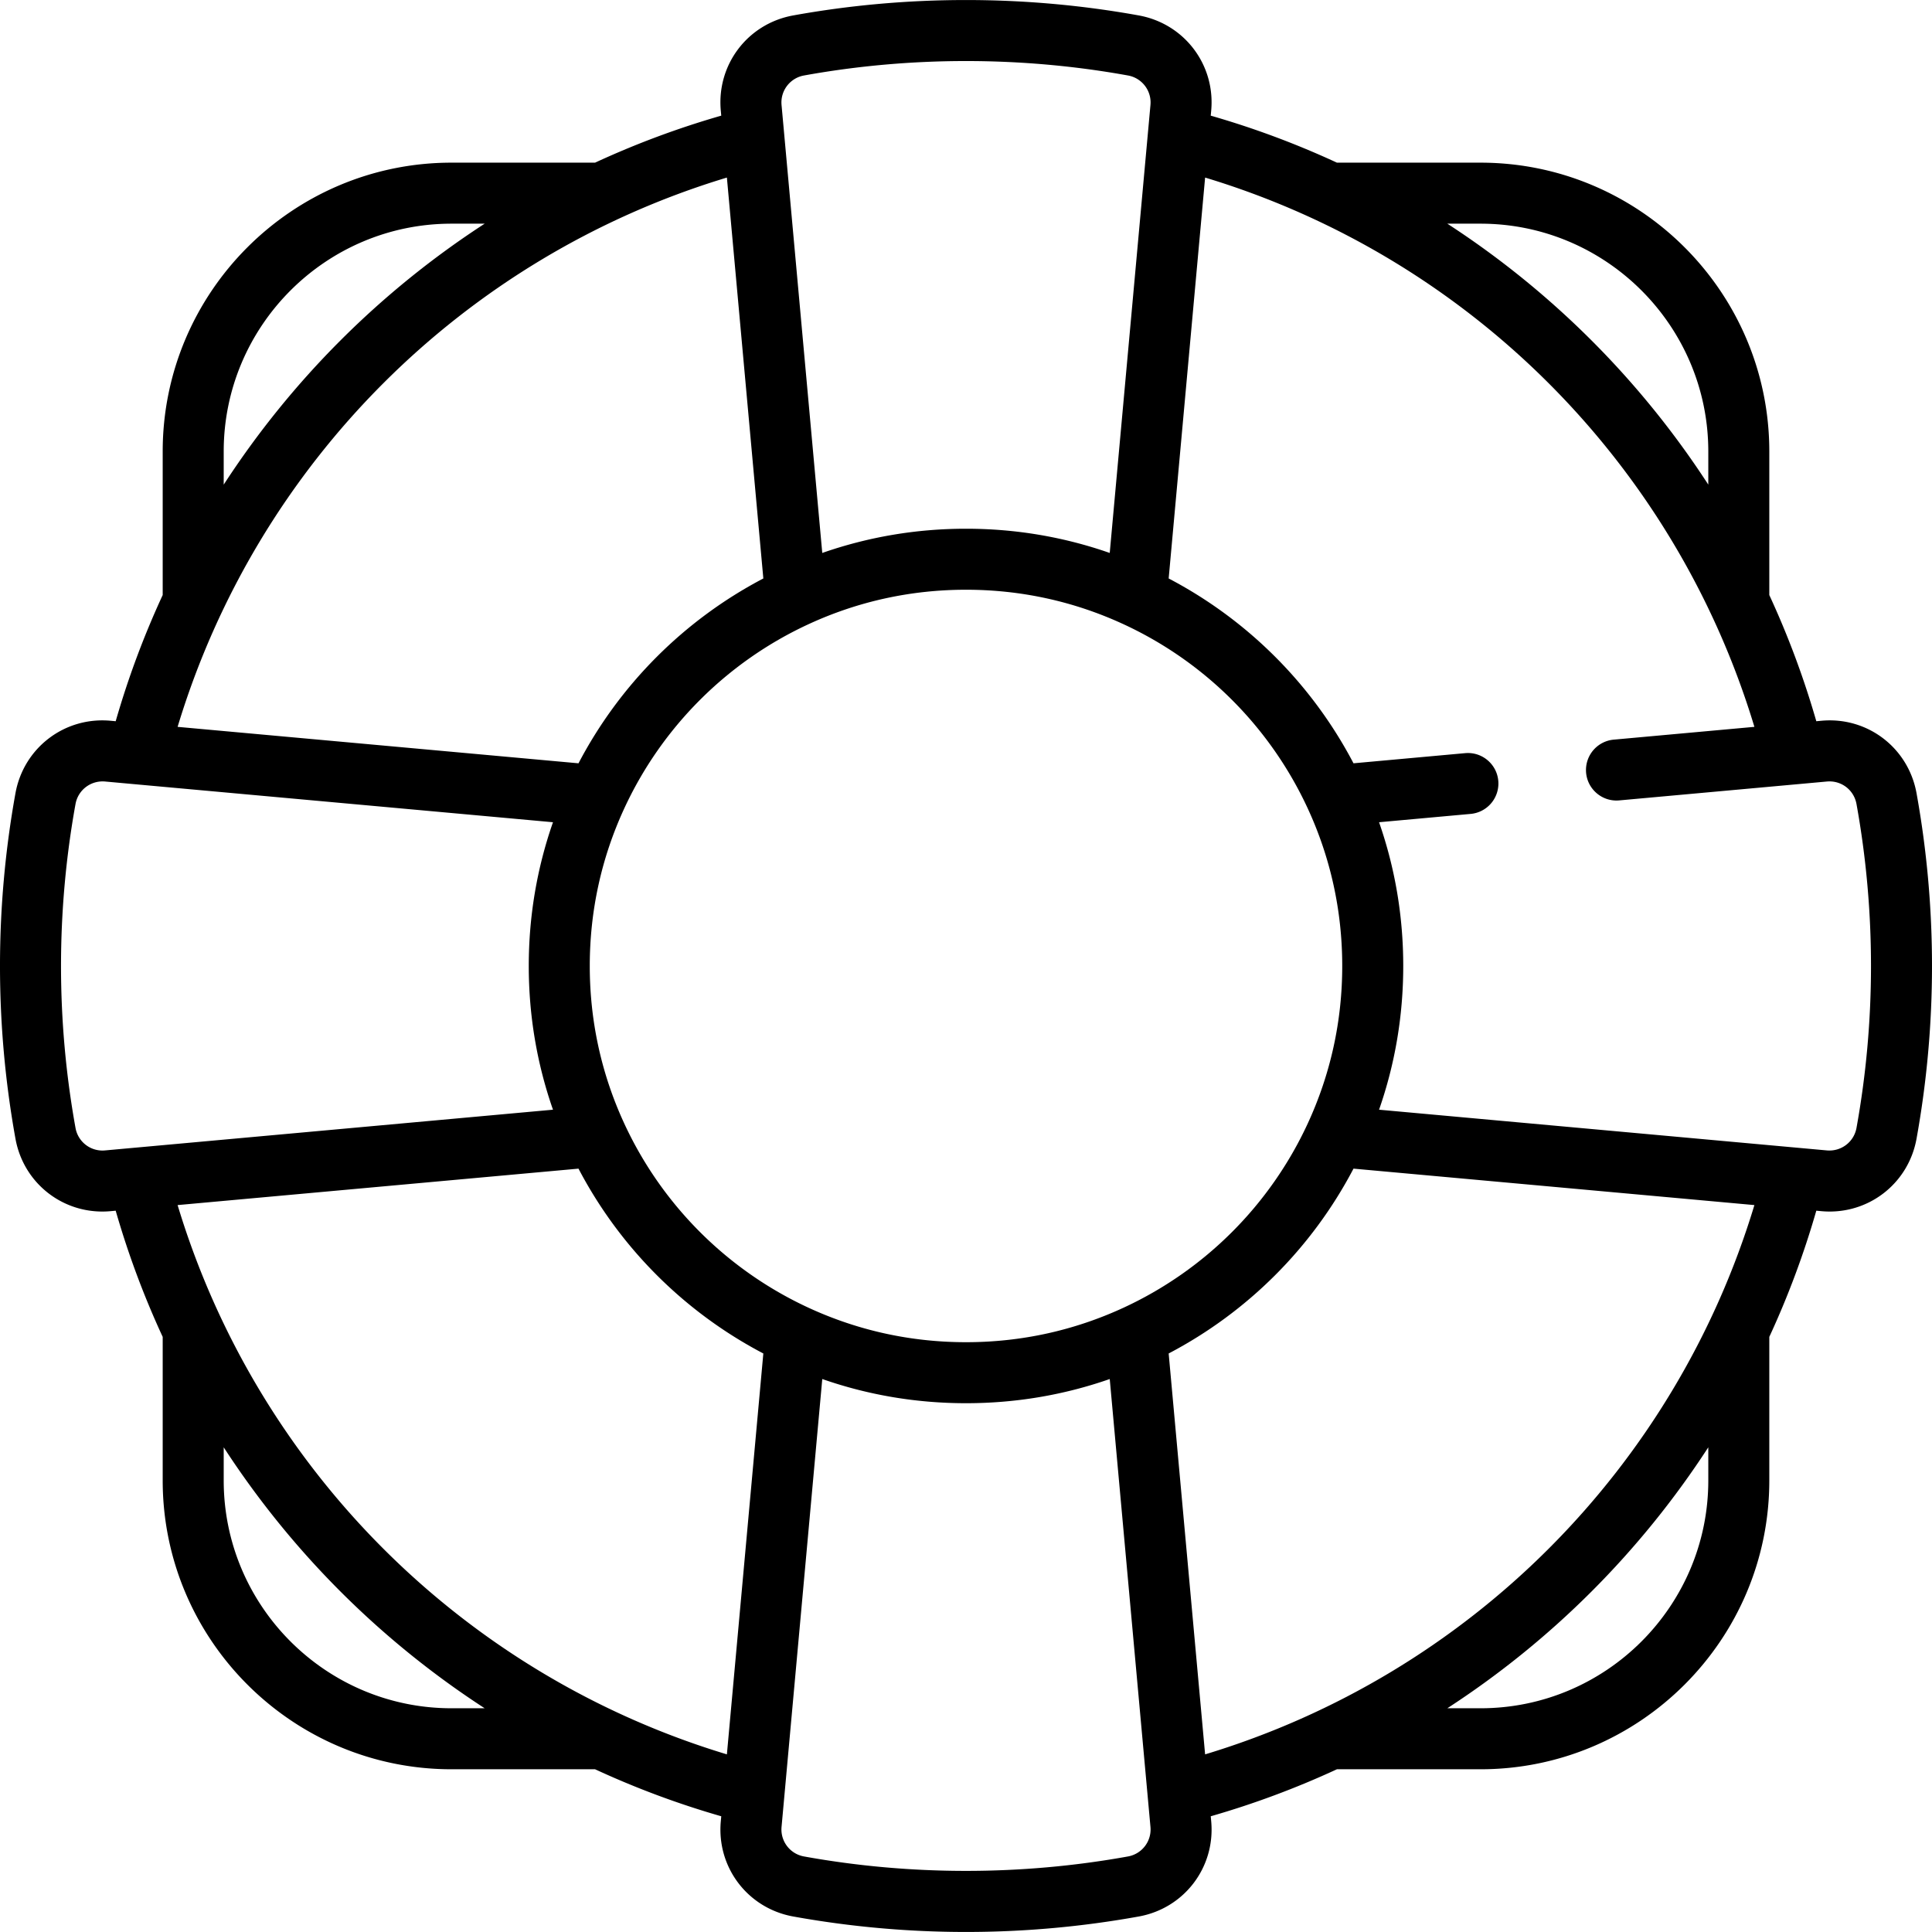
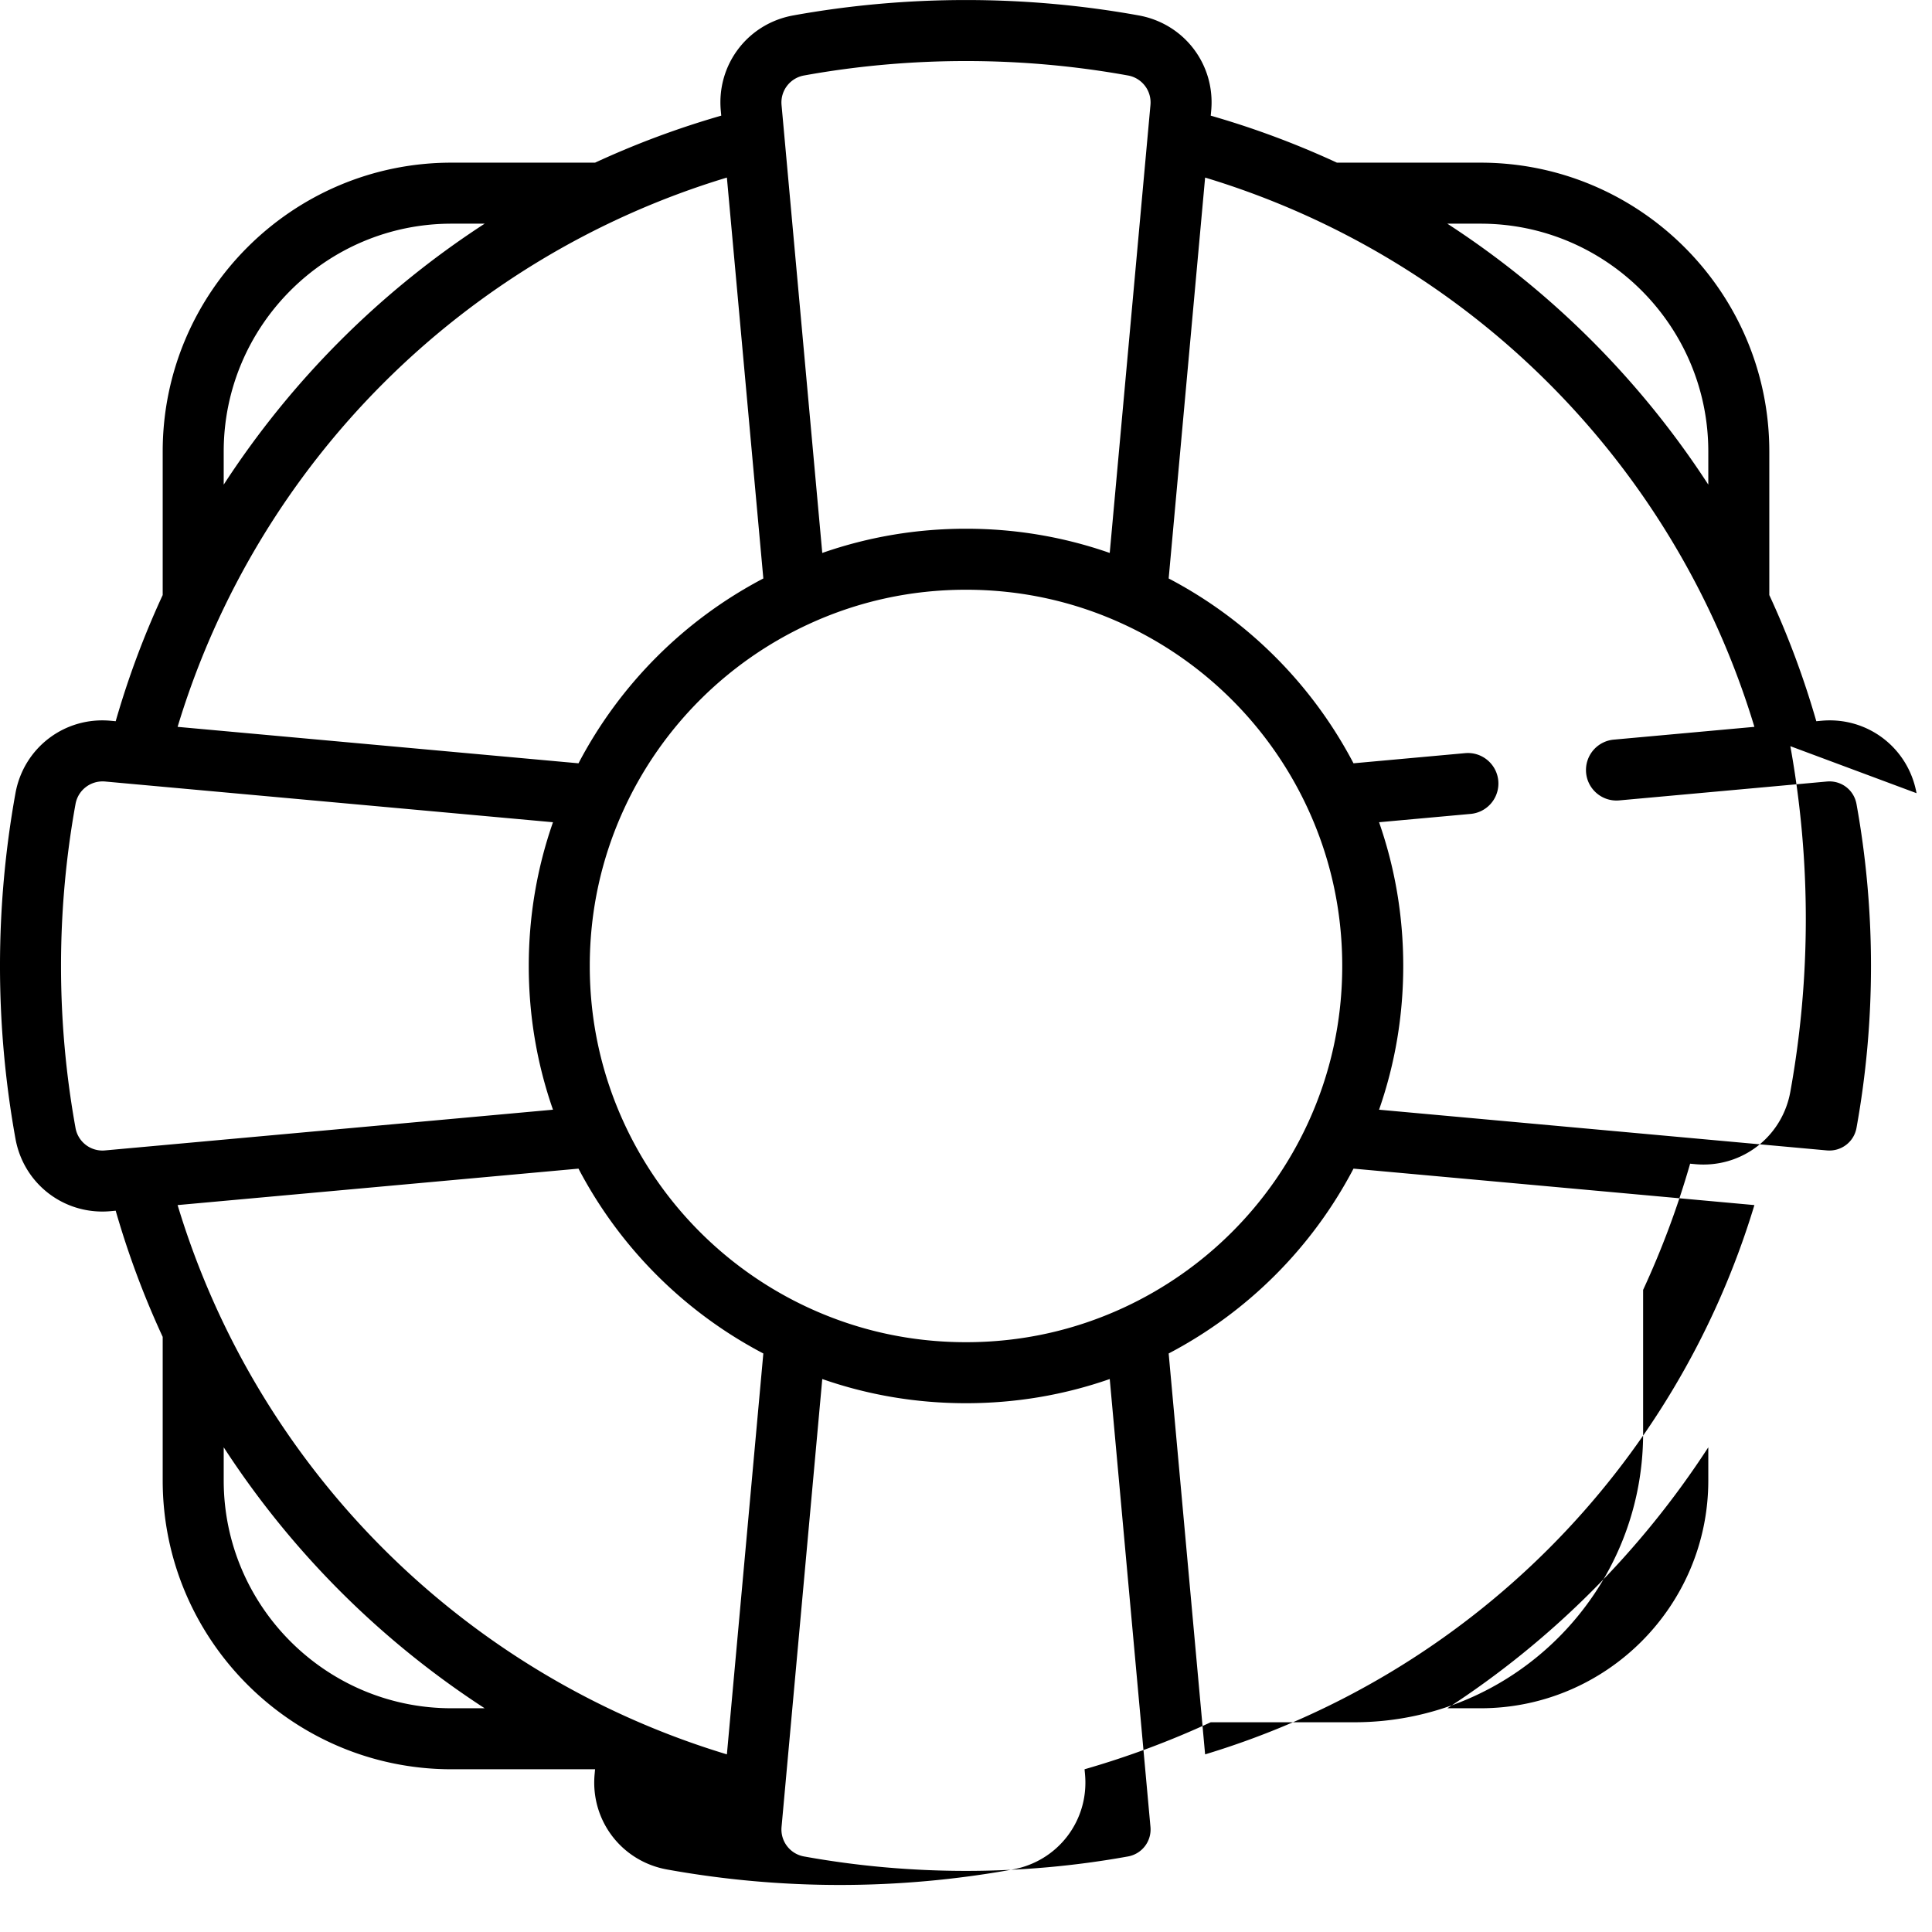
<svg xmlns="http://www.w3.org/2000/svg" version="1.1" id="Layer_1" x="0" y="0" viewBox="0 0 511.999 511.999" xml:space="preserve">
-   <path d="M507.9 210.203c-2.181-12.051-13.02-20.323-25.21-19.194l-1.35.123a232.745 232.745 0 00-12.457-33.44v-38.045c0-42.204-34.335-76.54-76.54-76.54h-38.044a232.757 232.757 0 00-33.441-12.457l.123-1.351c1.108-12.191-7.143-23.027-19.194-25.209-30.064-5.442-61.513-5.442-91.577 0-12.051 2.18-20.302 13.018-19.194 25.21l.123 1.349a232.92 232.92 0 00-33.441 12.457h-38.044c-42.203 0-76.538 34.336-76.538 76.54v38.044a232.757 232.757 0 00-12.457 33.441l-1.351-.123c-12.172-1.117-23.027 7.144-25.209 19.194a257.734 257.734 0 00.001 91.577c2.049 11.324 11.744 19.293 23.021 19.293.723 0 1.454-.032 2.188-.1l1.35-.123a232.864 232.864 0 0012.457 33.44v38.044c0 42.204 34.335 76.54 76.54 76.54H157.7a232.757 232.757 0 0033.441 12.457l-.123 1.351c-1.108 12.191 7.143 23.027 19.194 25.209a257.734 257.734 0 0091.576 0c12.051-2.18 20.302-13.018 19.194-25.21l-.123-1.35a232.864 232.864 0 0033.44-12.457h38.044c42.204 0 76.54-34.335 76.54-76.54v-38.044a232.757 232.757 0 0012.457-33.441l1.351.123c.735.068 1.463.1 2.187.1 11.277 0 20.971-7.971 23.021-19.293a257.734 257.734 0 00.001-91.575zM392.344 59.275c33.29 0 60.372 27.082 60.372 60.372v8.788a235.355 235.355 0 00-30.943-38.217 235.355 235.355 0 00-38.217-30.943h8.788zM213.091 20.001c28.166-5.097 57.65-5.097 85.817 0a7.259 7.259 0 015.973 7.835l-.737 8.1v.002l-10.055 110.598c-12.195-4.257-24.961-6.419-38.09-6.419-13.129 0-25.894 2.162-38.09 6.419l-10.054-110.6v-.002l-.737-8.099a7.26 7.26 0 015.973-7.834zm133.466 194.225c6.071 13.138 9.148 27.191 9.148 41.765s-3.077 28.627-9.148 41.765a100.016 100.016 0 01-48.792 48.792c-13.138 6.071-27.191 9.148-41.765 9.148-14.574 0-28.627-3.077-41.765-9.148a100.016 100.016 0 01-48.792-48.792c-6.071-13.138-9.148-27.191-9.148-41.765s3.077-28.627 9.148-41.765a100.016 100.016 0 0148.792-48.792c13.138-6.071 27.191-9.148 41.765-9.148 14.574 0 28.627 3.077 41.765 9.148a100.016 100.016 0 0148.792 48.792zM59.284 119.647c0-33.29 27.082-60.372 60.372-60.372h8.788a235.355 235.355 0 00-38.217 30.943 235.355 235.355 0 00-30.943 38.217v-8.788zm133.349-72.589l9.658 106.242a116.213 116.213 0 00-48.982 48.982l-106.242-9.658c21.109-69.828 75.738-124.457 145.566-145.566zM35.946 304.135h-.002l-8.099.737a7.254 7.254 0 01-7.836-5.973c-2.547-14.083-3.839-28.52-3.839-42.909s1.292-28.825 3.841-42.909c.679-3.75 4.067-6.299 7.835-5.973l8.1.737h.002L146.546 217.9c-4.257 12.195-6.419 24.961-6.419 38.09 0 13.129 2.162 25.894 6.419 38.09l-110.6 10.055zm83.71 148.573v-.001c-33.29 0-60.372-27.082-60.372-60.371v-8.788a235.355 235.355 0 0030.943 38.217 235.355 235.355 0 0038.217 30.943h-8.788zm72.977 12.217c-69.828-21.11-124.457-75.737-145.567-145.565l106.242-9.658a116.213 116.213 0 0048.982 48.982l-9.657 106.241zm106.276 27.057c-28.167 5.097-57.65 5.097-85.817 0a7.259 7.259 0 01-5.973-7.835l.737-8.1v-.002l10.054-110.588c12.195 4.255 24.962 6.407 38.091 6.407 13.129 0 25.894-2.151 38.091-6.407l10.054 110.588v.002l.737 8.099a7.261 7.261 0 01-5.974 7.836zm153.807-99.646c0 33.29-27.082 60.372-60.372 60.372h-8.788c13.715-8.909 26.538-19.264 38.217-30.943s22.034-24.502 30.943-38.217v8.788zm-133.349 72.589l-9.658-106.242a116.213 116.213 0 0048.982-48.982l106.242 9.658c-21.109 69.829-75.738 124.456-145.566 145.566zM491.991 298.9c-.679 3.75-4.065 6.297-7.835 5.973l-8.1-.737h-.002l-110.588-10.054c4.255-12.195 6.407-24.962 6.407-38.091 0-13.129-2.151-25.894-6.407-38.091l24.273-2.206a8.084 8.084 0 007.352-8.051c0-4.754-4.082-8.481-8.816-8.051l-29.584 2.689a116.213 116.213 0 00-48.982-48.982l9.658-106.242c69.828 21.109 124.457 75.738 145.566 145.566l-37.28 3.389a8.084 8.084 0 00-7.352 8.051c0 4.754 4.082 8.481 8.816 8.051l46.937-4.267h.002l8.099-.737c3.807-.335 7.157 2.224 7.836 5.973a241.655 241.655 0 010 85.817z" />
+   <path d="M507.9 210.203c-2.181-12.051-13.02-20.323-25.21-19.194l-1.35.123a232.745 232.745 0 00-12.457-33.44v-38.045c0-42.204-34.335-76.54-76.54-76.54h-38.044a232.757 232.757 0 00-33.441-12.457l.123-1.351c1.108-12.191-7.143-23.027-19.194-25.209-30.064-5.442-61.513-5.442-91.577 0-12.051 2.18-20.302 13.018-19.194 25.21l.123 1.349a232.92 232.92 0 00-33.441 12.457h-38.044c-42.203 0-76.538 34.336-76.538 76.54v38.044a232.757 232.757 0 00-12.457 33.441l-1.351-.123c-12.172-1.117-23.027 7.144-25.209 19.194a257.734 257.734 0 00.001 91.577c2.049 11.324 11.744 19.293 23.021 19.293.723 0 1.454-.032 2.188-.1l1.35-.123a232.864 232.864 0 0012.457 33.44v38.044c0 42.204 34.335 76.54 76.54 76.54H157.7l-.123 1.351c-1.108 12.191 7.143 23.027 19.194 25.209a257.734 257.734 0 0091.576 0c12.051-2.18 20.302-13.018 19.194-25.21l-.123-1.35a232.864 232.864 0 0033.44-12.457h38.044c42.204 0 76.54-34.335 76.54-76.54v-38.044a232.757 232.757 0 0012.457-33.441l1.351.123c.735.068 1.463.1 2.187.1 11.277 0 20.971-7.971 23.021-19.293a257.734 257.734 0 00.001-91.575zM392.344 59.275c33.29 0 60.372 27.082 60.372 60.372v8.788a235.355 235.355 0 00-30.943-38.217 235.355 235.355 0 00-38.217-30.943h8.788zM213.091 20.001c28.166-5.097 57.65-5.097 85.817 0a7.259 7.259 0 015.973 7.835l-.737 8.1v.002l-10.055 110.598c-12.195-4.257-24.961-6.419-38.09-6.419-13.129 0-25.894 2.162-38.09 6.419l-10.054-110.6v-.002l-.737-8.099a7.26 7.26 0 015.973-7.834zm133.466 194.225c6.071 13.138 9.148 27.191 9.148 41.765s-3.077 28.627-9.148 41.765a100.016 100.016 0 01-48.792 48.792c-13.138 6.071-27.191 9.148-41.765 9.148-14.574 0-28.627-3.077-41.765-9.148a100.016 100.016 0 01-48.792-48.792c-6.071-13.138-9.148-27.191-9.148-41.765s3.077-28.627 9.148-41.765a100.016 100.016 0 0148.792-48.792c13.138-6.071 27.191-9.148 41.765-9.148 14.574 0 28.627 3.077 41.765 9.148a100.016 100.016 0 0148.792 48.792zM59.284 119.647c0-33.29 27.082-60.372 60.372-60.372h8.788a235.355 235.355 0 00-38.217 30.943 235.355 235.355 0 00-30.943 38.217v-8.788zm133.349-72.589l9.658 106.242a116.213 116.213 0 00-48.982 48.982l-106.242-9.658c21.109-69.828 75.738-124.457 145.566-145.566zM35.946 304.135h-.002l-8.099.737a7.254 7.254 0 01-7.836-5.973c-2.547-14.083-3.839-28.52-3.839-42.909s1.292-28.825 3.841-42.909c.679-3.75 4.067-6.299 7.835-5.973l8.1.737h.002L146.546 217.9c-4.257 12.195-6.419 24.961-6.419 38.09 0 13.129 2.162 25.894 6.419 38.09l-110.6 10.055zm83.71 148.573v-.001c-33.29 0-60.372-27.082-60.372-60.371v-8.788a235.355 235.355 0 0030.943 38.217 235.355 235.355 0 0038.217 30.943h-8.788zm72.977 12.217c-69.828-21.11-124.457-75.737-145.567-145.565l106.242-9.658a116.213 116.213 0 0048.982 48.982l-9.657 106.241zm106.276 27.057c-28.167 5.097-57.65 5.097-85.817 0a7.259 7.259 0 01-5.973-7.835l.737-8.1v-.002l10.054-110.588c12.195 4.255 24.962 6.407 38.091 6.407 13.129 0 25.894-2.151 38.091-6.407l10.054 110.588v.002l.737 8.099a7.261 7.261 0 01-5.974 7.836zm153.807-99.646c0 33.29-27.082 60.372-60.372 60.372h-8.788c13.715-8.909 26.538-19.264 38.217-30.943s22.034-24.502 30.943-38.217v8.788zm-133.349 72.589l-9.658-106.242a116.213 116.213 0 0048.982-48.982l106.242 9.658c-21.109 69.829-75.738 124.456-145.566 145.566zM491.991 298.9c-.679 3.75-4.065 6.297-7.835 5.973l-8.1-.737h-.002l-110.588-10.054c4.255-12.195 6.407-24.962 6.407-38.091 0-13.129-2.151-25.894-6.407-38.091l24.273-2.206a8.084 8.084 0 007.352-8.051c0-4.754-4.082-8.481-8.816-8.051l-29.584 2.689a116.213 116.213 0 00-48.982-48.982l9.658-106.242c69.828 21.109 124.457 75.738 145.566 145.566l-37.28 3.389a8.084 8.084 0 00-7.352 8.051c0 4.754 4.082 8.481 8.816 8.051l46.937-4.267h.002l8.099-.737c3.807-.335 7.157 2.224 7.836 5.973a241.655 241.655 0 010 85.817z" />
</svg>